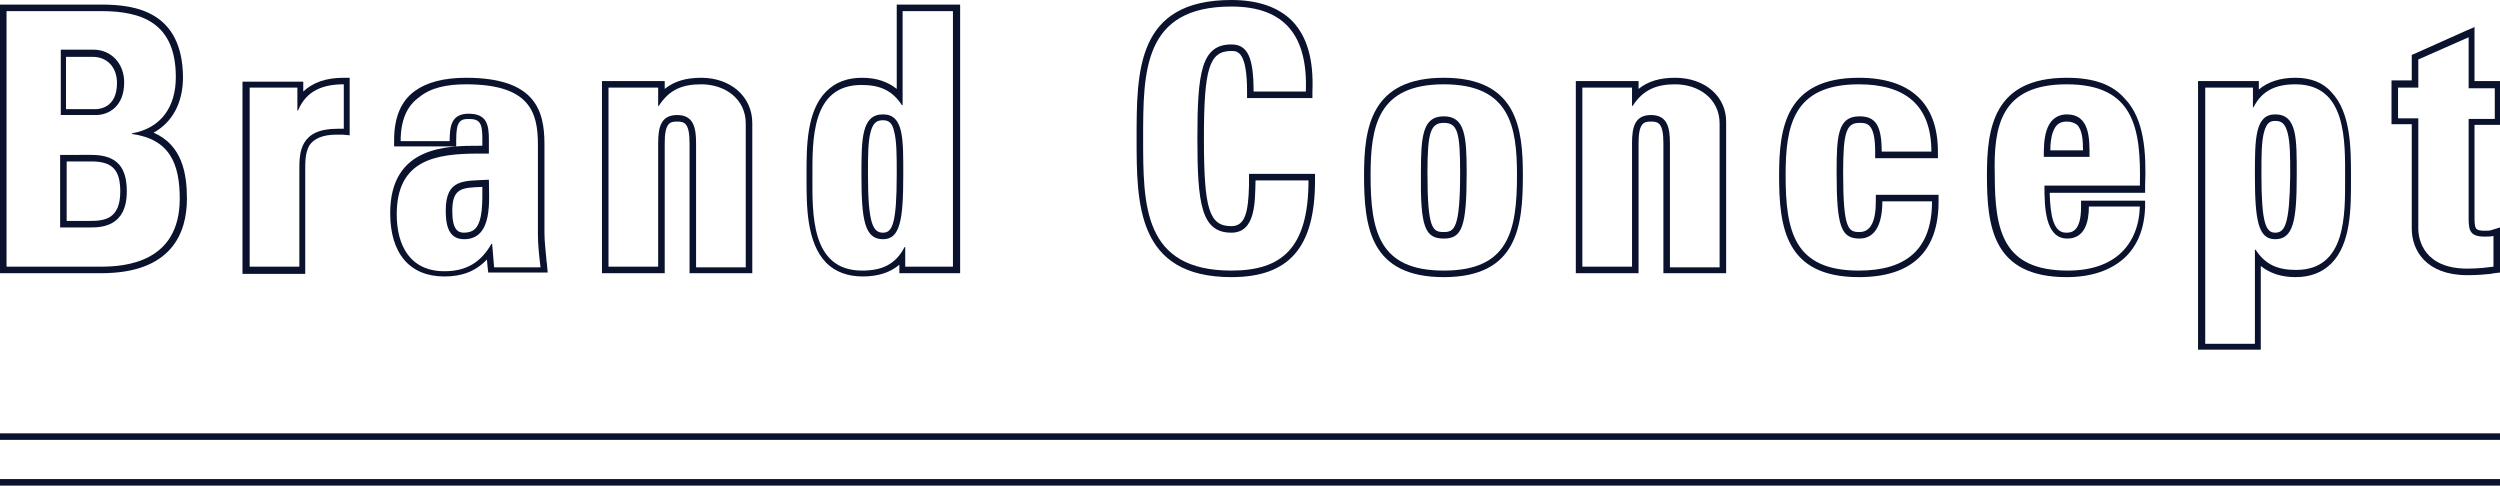
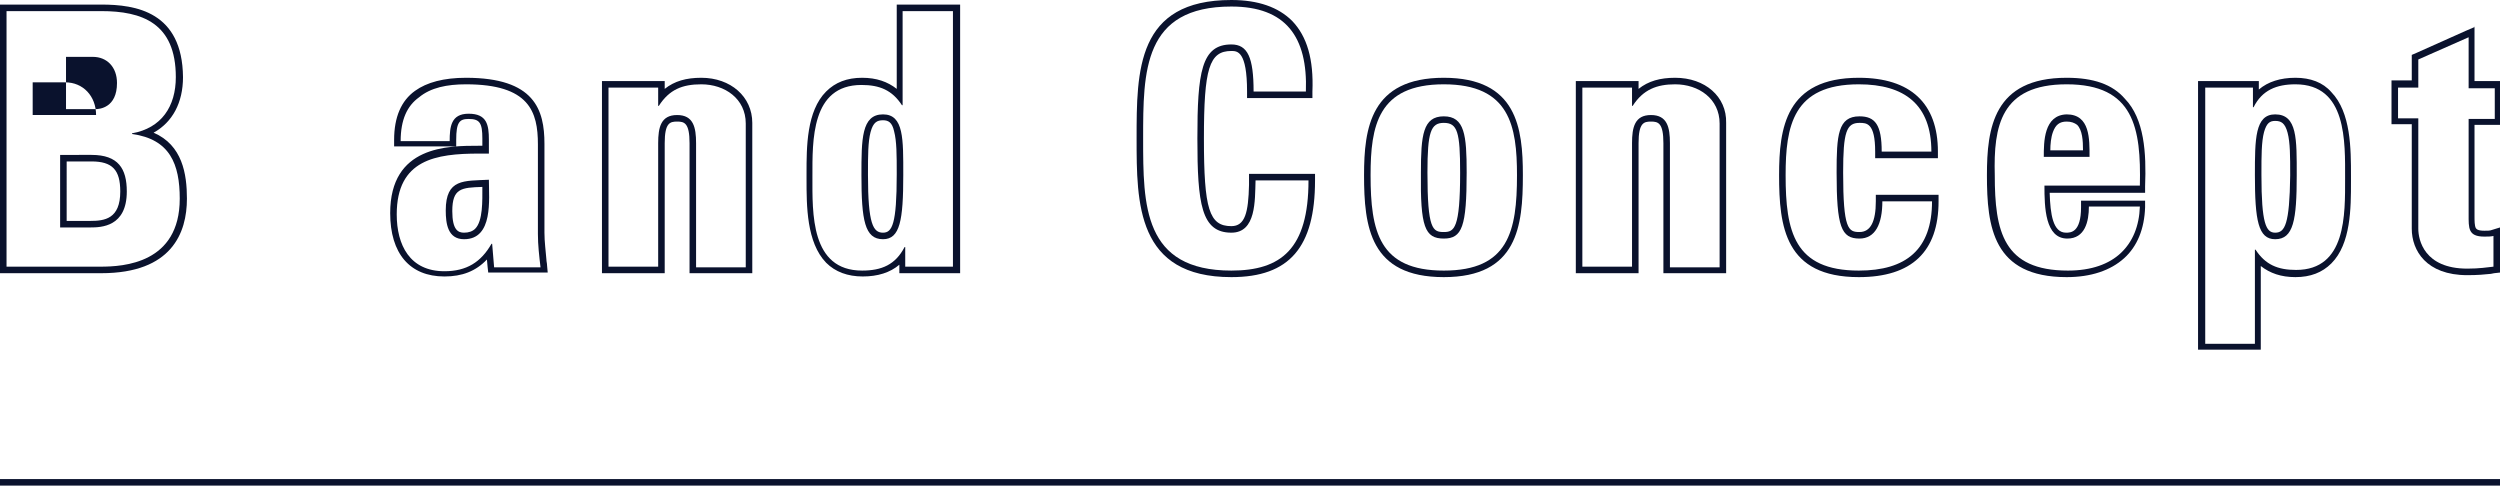
<svg xmlns="http://www.w3.org/2000/svg" version="1.1" id="レイヤー_1" x="0px" y="0px" viewBox="0 0 382.5 74.3" enable-background="new 0 0 382.5 74.3" xml:space="preserve">
  <g>
-     <path fill="#0A122D" d="M15.5,1.7c6.2,0,11.4,1.8,11.4,10.1c0,4.5-2.2,7.8-6.7,8.6v0.1c5.8,0.8,7.3,4.6,7.3,9.9   c0,9.9-8.6,10.4-12.1,10.4H1V1.7H15.5 M9.2,17.6h5.5c1.8,0,4.3-1.2,4.3-5c0-2.9-2-5-4.7-5h-5V17.6 M9.2,34.8h4.6   c1.7,0,5.6-0.1,5.6-5.5c0-3.5-1.3-5.6-5.4-5.6H9.2V34.8 M15.5,0.7H1H0v1v39.1v1h1h14.5c10.8,0,13.1-6.2,13.1-11.4   c0-3.8-0.7-8.2-5.1-10.1c2.9-1.6,4.5-4.6,4.5-8.5C27.9,1.8,20.8,0.7,15.5,0.7L15.5,0.7z M10.2,8.7h4c2.2,0,3.7,1.6,3.7,4   c0,3.8-2.7,4-3.3,4h-4.5V8.7L10.2,8.7z M10.2,24.7H14c3.2,0,4.4,1.3,4.4,4.6c0,4.2-2.4,4.5-4.6,4.5h-3.6V24.7L10.2,24.7z" />
-     <path fill="#0A122D" d="M52.6,12.9v6.8c-0.3,0-0.7,0-1,0c-5.7,0-5.8,3.6-5.8,6.2v14.9h-7.6V13.4h7.3v3.5h0.1   C46.9,13.8,49.5,12.9,52.6,12.9 M53.6,11.9h-1c-2.7,0-4.7,0.7-6.2,2.1v-0.5v-1h-1h-7.3h-1v1v27.4v1h1h7.6h1v-1V25.9   c0-1.1,0-2.5,0.6-3.6c0.7-1.1,2.1-1.7,4.2-1.7c0.3,0,0.6,0,0.9,0l1.1,0.1v-1.1v-6.8V11.9L53.6,11.9z" />
+     <path fill="#0A122D" d="M15.5,1.7c6.2,0,11.4,1.8,11.4,10.1c0,4.5-2.2,7.8-6.7,8.6v0.1c5.8,0.8,7.3,4.6,7.3,9.9   c0,9.9-8.6,10.4-12.1,10.4H1V1.7H15.5 M9.2,17.6h5.5c0-2.9-2-5-4.7-5h-5V17.6 M9.2,34.8h4.6   c1.7,0,5.6-0.1,5.6-5.5c0-3.5-1.3-5.6-5.4-5.6H9.2V34.8 M15.5,0.7H1H0v1v39.1v1h1h14.5c10.8,0,13.1-6.2,13.1-11.4   c0-3.8-0.7-8.2-5.1-10.1c2.9-1.6,4.5-4.6,4.5-8.5C27.9,1.8,20.8,0.7,15.5,0.7L15.5,0.7z M10.2,8.7h4c2.2,0,3.7,1.6,3.7,4   c0,3.8-2.7,4-3.3,4h-4.5V8.7L10.2,8.7z M10.2,24.7H14c3.2,0,4.4,1.3,4.4,4.6c0,4.2-2.4,4.5-4.6,4.5h-3.6V24.7L10.2,24.7z" />
    <path fill="#0A122D" d="M71.3,12.9c9.7,0,11,4.2,11,9.2v13.7c0,1.7,0.2,3.4,0.4,5.1h-7.1l-0.3-3.6h-0.1c-1.6,2.8-3.8,4.2-7.2,4.2   c-5.3,0-7.3-4-7.3-8.7c0-8.4,6-9.3,12.6-9.3c0.5,0,1,0,1.5,0v-2.1c0-2.3-0.3-4-3.1-4c-2.7,0-2.9,2-2.9,4.2h-7.5   c0-3.3,1-5.4,2.8-6.7C65.9,13.4,68.4,12.9,71.3,12.9 M71,36.6c4.5,0,3.8-6.1,3.8-9.1c-3.8,0.2-6.6-0.2-6.6,4.7   C68.2,34.2,68.5,36.6,71,36.6 M71.3,11.9c-3.4,0-6,0.7-7.8,2c-2.1,1.5-3.2,4-3.2,7.5v1h1h7.5h1v-1c0-2.7,0.5-3.2,1.9-3.2   c1.7,0,2.1,0.6,2.1,3v1.1c-0.2,0-0.3,0-0.5,0c-4.8,0-13.6,0-13.6,10.3c0,6.2,3,9.7,8.3,9.7c2.7,0,4.8-0.8,6.5-2.6l0.1,1.1l0.1,0.9   h0.9h7.1h1.1l-0.1-1.1c0-0.3-0.1-0.6-0.1-0.9c-0.1-1.3-0.3-2.7-0.3-4.1V22C83.3,16.8,81.8,11.9,71.3,11.9L71.3,11.9z M71,35.6   c-0.9,0-1.8-0.4-1.8-3.3c0-3.5,1.4-3.6,4.6-3.7c0,0,0,0.1,0,0.1c0,2,0.1,5.1-1.1,6.3C72.3,35.4,71.7,35.6,71,35.6L71,35.6z" />
    <path fill="#0A122D" d="M107.3,12.9c3.6,0,6.8,2.2,6.8,6v22h-7.6V21.9c0-2.4-0.4-4.3-2.9-4.3s-2.9,1.9-2.9,4.3v18.9h-7.6V13.4h7.6   v2.8h0.1C102.4,13.7,104.4,12.9,107.3,12.9 M107.3,11.9c-2.3,0-4.1,0.5-5.6,1.7v-0.2v-1h-1h-7.6h-1v1v27.4v1h1h7.6h1v-1V21.9   c0-3.1,0.8-3.3,1.9-3.3s1.9,0.2,1.9,3.3v18.9v1h1h7.6h1v-1v-22C115.1,14.8,111.8,11.9,107.3,11.9L107.3,11.9z" />
    <path fill="#0A122D" d="M145.8,1.7v39.1h-7.3v-3h-0.1c-1.4,2.7-3.5,3.6-6.5,3.6c-7.9,0-7.6-8.8-7.6-14.4c0-5.5-0.2-14,7.5-14   c2.8,0,4.7,0.8,6.2,3.1h0.1V1.7H145.8 M135.1,36.6c2.6,0,3.1-2.9,3.1-9.8c0-5.5,0.1-9.3-3.1-9.3c-3.3,0-3.3,3.8-3.3,9.3   C131.8,33.7,132.3,36.6,135.1,36.6 M146.8,0.7h-1h-7.6h-1v1v11.9c-1.4-1.1-3.1-1.7-5.3-1.7c-2.3,0-4.1,0.7-5.5,2.1   c-3,3-3,8.5-3,12.5l0,0.4l0,0.5c0,4.1,0,9.7,3,12.8c1.4,1.4,3.3,2.1,5.6,2.1c2.3,0,4.2-0.6,5.6-1.8v0.3v1h1h7.3h1v-1V1.7V0.7   L146.8,0.7z M135.1,35.6c-1.5,0-2.3-1.3-2.3-8.8l0-0.3c0-2.6,0-4.8,0.4-6.3c0.4-1.5,1-1.8,1.9-1.8c0.8,0,1.4,0.3,1.7,1.7   c0.4,1.5,0.4,3.7,0.4,6.3l0,0.3C137.2,34.3,136.5,35.6,135.1,35.6L135.1,35.6z" />
    <path fill="#0A122D" d="M188.4,1c8.3,0,11.7,4.6,11.4,13h-8c0-5.2-0.9-7.2-3.4-7.2c-4.6,0-5.2,4.3-5.2,14.4c0,10,0.6,14.4,5.2,14.4   c3.8,0,3.6-4.9,3.7-8h8.1c0,10.5-4.2,13.8-11.8,13.8c-13.5,0-13.5-10-13.5-20.2C174.9,10.9,174.9,1,188.4,1 M188.4,0   c-14.5,0-14.5,10.8-14.5,21.2c0,9.9,0,21.2,14.5,21.2c8.9,0,12.8-4.6,12.8-14.8v-1h-1h-8.1h-1l0,1c0,0.2,0,0.5,0,0.7   c-0.1,4.2-0.6,6.3-2.7,6.3c-3.4,0-4.2-2.6-4.2-13.4c0-10.7,0.8-13.4,4.2-13.4c0.9,0,2.4,0,2.4,6.2v1h1h8h1l0-1   c0.2-4.9-0.8-8.4-3.1-10.8C195.6,1.1,192.5,0,188.4,0L188.4,0z" />
    <path fill="#0A122D" d="M220.9,12.9c10.1,0,11.2,6.4,11.2,13.9c0,8.6-1.3,14.6-11.2,14.6s-11.2-6-11.2-14.6   C209.7,19.3,210.8,12.9,220.9,12.9 M220.9,36.5c2.8,0,3.5-1.8,3.5-10.1c0-5.7-0.3-8.6-3.5-8.6s-3.5,2.9-3.5,8.6   C217.3,34.7,218,36.5,220.9,36.5 M220.9,11.9c-11.2,0-12.2,7.7-12.2,14.9c0,7.9,0.9,15.6,12.2,15.6S233,34.6,233,26.8   C233,19.6,232.1,11.9,220.9,11.9L220.9,11.9z M220.9,35.5c-1.7,0-2.5-0.4-2.5-9.1c0-6.2,0.5-7.6,2.5-7.6c2.1,0,2.5,1.4,2.5,7.6   C223.4,35,222.5,35.5,220.9,35.5L220.9,35.5z" />
    <path fill="#0A122D" d="M256.3,12.9c3.6,0,6.8,2.2,6.8,6v22h-7.6V21.9c0-2.4-0.4-4.3-2.9-4.3s-2.9,1.9-2.9,4.3v18.9h-7.6V13.4h7.6   v2.8h0.1C251.4,13.7,253.5,12.9,256.3,12.9 M256.3,11.9c-2.3,0-4.1,0.5-5.6,1.7v-0.2v-1h-1h-7.6h-1v1v27.4v1h1h7.6h1v-1V21.9   c0-3.1,0.8-3.3,1.9-3.3s1.9,0.2,1.9,3.3v18.9v1h1h7.6h1v-1v-22C264.2,14.8,260.9,11.9,256.3,11.9L256.3,11.9z" />
    <path fill="#0A122D" d="M284.4,12.9c7,0,11.1,3.1,11.1,10.3h-7.6c0-4.1-1-5.4-3.4-5.4c-3.3,0-3.5,2.9-3.5,8.6   c0,8.3,0.7,10.1,3.5,10.1c2.4,0,3.5-2.2,3.5-5.7h7.6c0,7.4-4,10.6-11.2,10.6c-9.9,0-11.2-6-11.2-14.6   C273.2,19.3,274.3,12.9,284.4,12.9 M284.4,11.9c-11.2,0-12.2,7.7-12.2,14.9c0,7.9,0.9,15.6,12.2,15.6c8.1,0,12.2-3.9,12.2-11.6v-1   h-1h-7.6h-1v1c0,3.1-0.8,4.7-2.5,4.7c-1.7,0-2.5-0.4-2.5-9.1c0-6.2,0.5-7.6,2.5-7.6c1.1,0,2.4,0,2.4,4.4v1h1h7.6h1v-1   C296.5,15.8,292.3,11.9,284.4,11.9L284.4,11.9z" />
    <path fill="#0A122D" d="M316.2,12.9c10.3,0,11.4,6.7,11.2,15.5h-14.6c0,3.3,0.1,8.1,3.5,8.1c2.7,0,3.3-2.6,3.3-4.9h7.8   c-0.1,3-1.1,5.4-2.9,7.1c-1.8,1.7-4.5,2.7-8.1,2.7c-9.9,0-11.2-6-11.2-14.6C305,19.3,306.1,12.9,316.2,12.9 M312.7,24h7   c0-2.7,0.1-6.5-3.5-6.5C312.7,17.6,312.7,21.7,312.7,24 M316.2,11.9c-11.2,0-12.2,7.7-12.2,14.9c0,7.9,0.9,15.6,12.2,15.6   c3.7,0,6.7-1,8.8-2.9c2-1.8,3.1-4.5,3.2-7.8l0-1h-1h-7.8h-1v1c0,3.9-1.6,3.9-2.3,3.9c-2,0-2.4-2.8-2.5-6.1h13.6h1l0-1   c0.2-5.1-0.1-10.3-3.1-13.4C323.2,12.9,320.3,11.9,316.2,11.9L316.2,11.9z M313.7,23c0-0.9,0.1-2,0.4-2.8c0.4-1.1,1-1.6,2.1-1.6   c0.7,0,1.2,0.2,1.6,0.5c0.8,0.8,0.9,2.4,0.9,3.9H313.7L313.7,23z" />
    <path fill="#0A122D" d="M351.2,12.9c7.9,0,7.6,8.8,7.6,14.4c0,5.5,0.2,14-7.5,14c-2.8,0-4.7-0.8-6.2-3.1H345v14.4h-7.6V13.4h7.3v3   h0.1C346.1,13.8,348.3,12.9,351.2,12.9 M348.1,36.6c2.8,0,3.3-2.9,3.3-9.8c0-5.5,0.1-9.3-3.3-9.3c-3.1,0-3.1,3.8-3.1,9.3   C345,33.7,345.5,36.6,348.1,36.6 M351.2,11.9c-2.3,0-4.2,0.6-5.6,1.8v-0.3v-1h-1h-7.3h-1v1v39.1v1h1h7.6h1v-1V40.7   c1.4,1.1,3.1,1.7,5.3,1.7c2.3,0,4.1-0.7,5.5-2.1c3-3,3-8.5,3-12.5l0-0.4l0-0.5c0-4.1,0-9.7-3-12.8   C355.4,12.6,353.5,11.9,351.2,11.9L351.2,11.9z M348.1,35.6c-1.4,0-2.1-1.4-2.1-8.8l0-0.3c0-2.6,0-4.8,0.4-6.3   c0.4-1.4,0.9-1.7,1.7-1.7c0.9,0,1.5,0.3,1.9,1.8c0.4,1.5,0.4,3.7,0.4,6.3l0,0.3C350.3,34.3,349.6,35.6,348.1,35.6L348.1,35.6z" />
    <path fill="#0A122D" d="M377.7,5.7v7.8h4v4.7h-4v14.6c0,2.1-0.1,3.4,2.4,3.4c0.5,0,1,0,1.4-0.1v4.7c-1,0.1-2.1,0.3-4,0.3   c-6.6,0-7.5-4.4-7.5-6.1V18.1h-3.1v-4.7h3.1V9.1L377.7,5.7 M378.7,4.1l-1.4,0.6l-7.6,3.4L369,8.4v0.6v3.3h-2.1h-1v1v4.7v1h1h2.1V35   c0,3.3,2.2,7.1,8.5,7.1c1.6,0,2.6-0.1,3.6-0.2l0.5-0.1l0.9-0.1v-0.9v-4.7v-1.3l-1.3,0.4c-0.2,0.1-0.7,0.1-1.1,0.1   c-1.1,0-1.2-0.3-1.3-0.4c-0.2-0.4-0.2-1.1-0.2-1.9v-0.1V19.1h3h1v-1v-4.7v-1h-1h-3V5.7V4.1L378.7,4.1z" />
  </g>
-   <rect y="66.3" fill="#0A122D" width="382.6" height="1" />
  <rect y="73.3" fill="#0A122D" width="382.6" height="1" />
</svg>